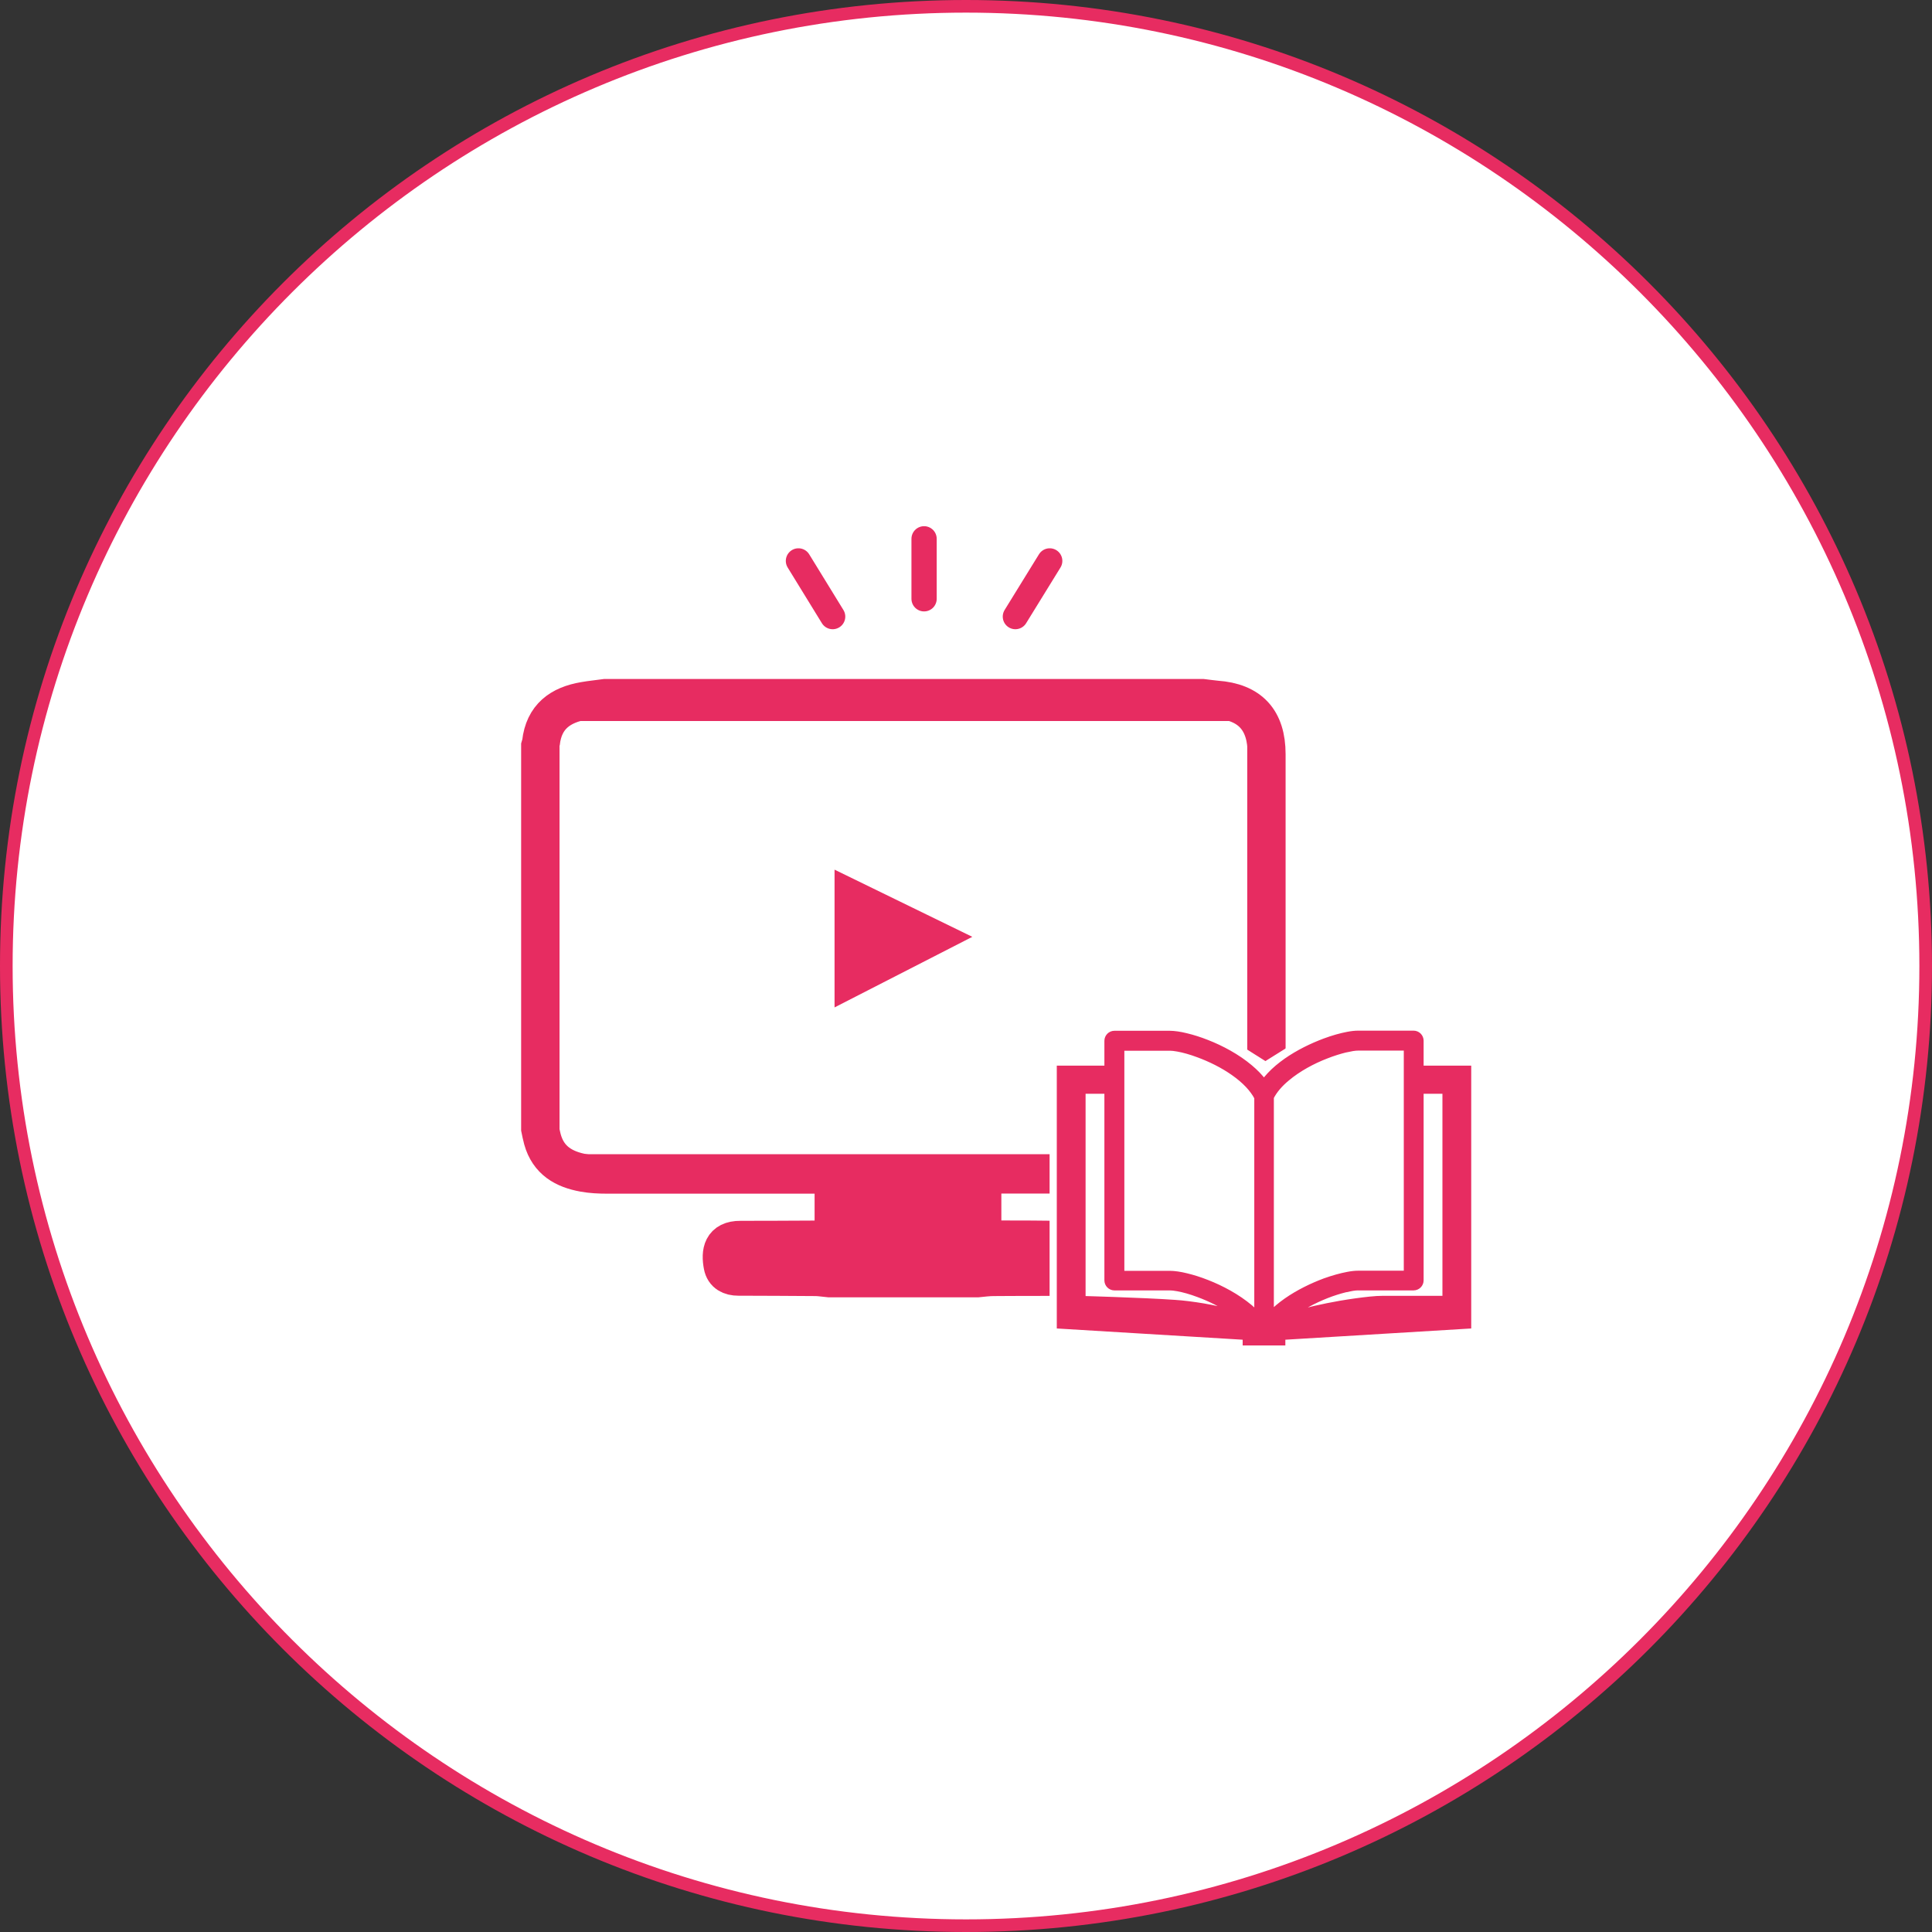
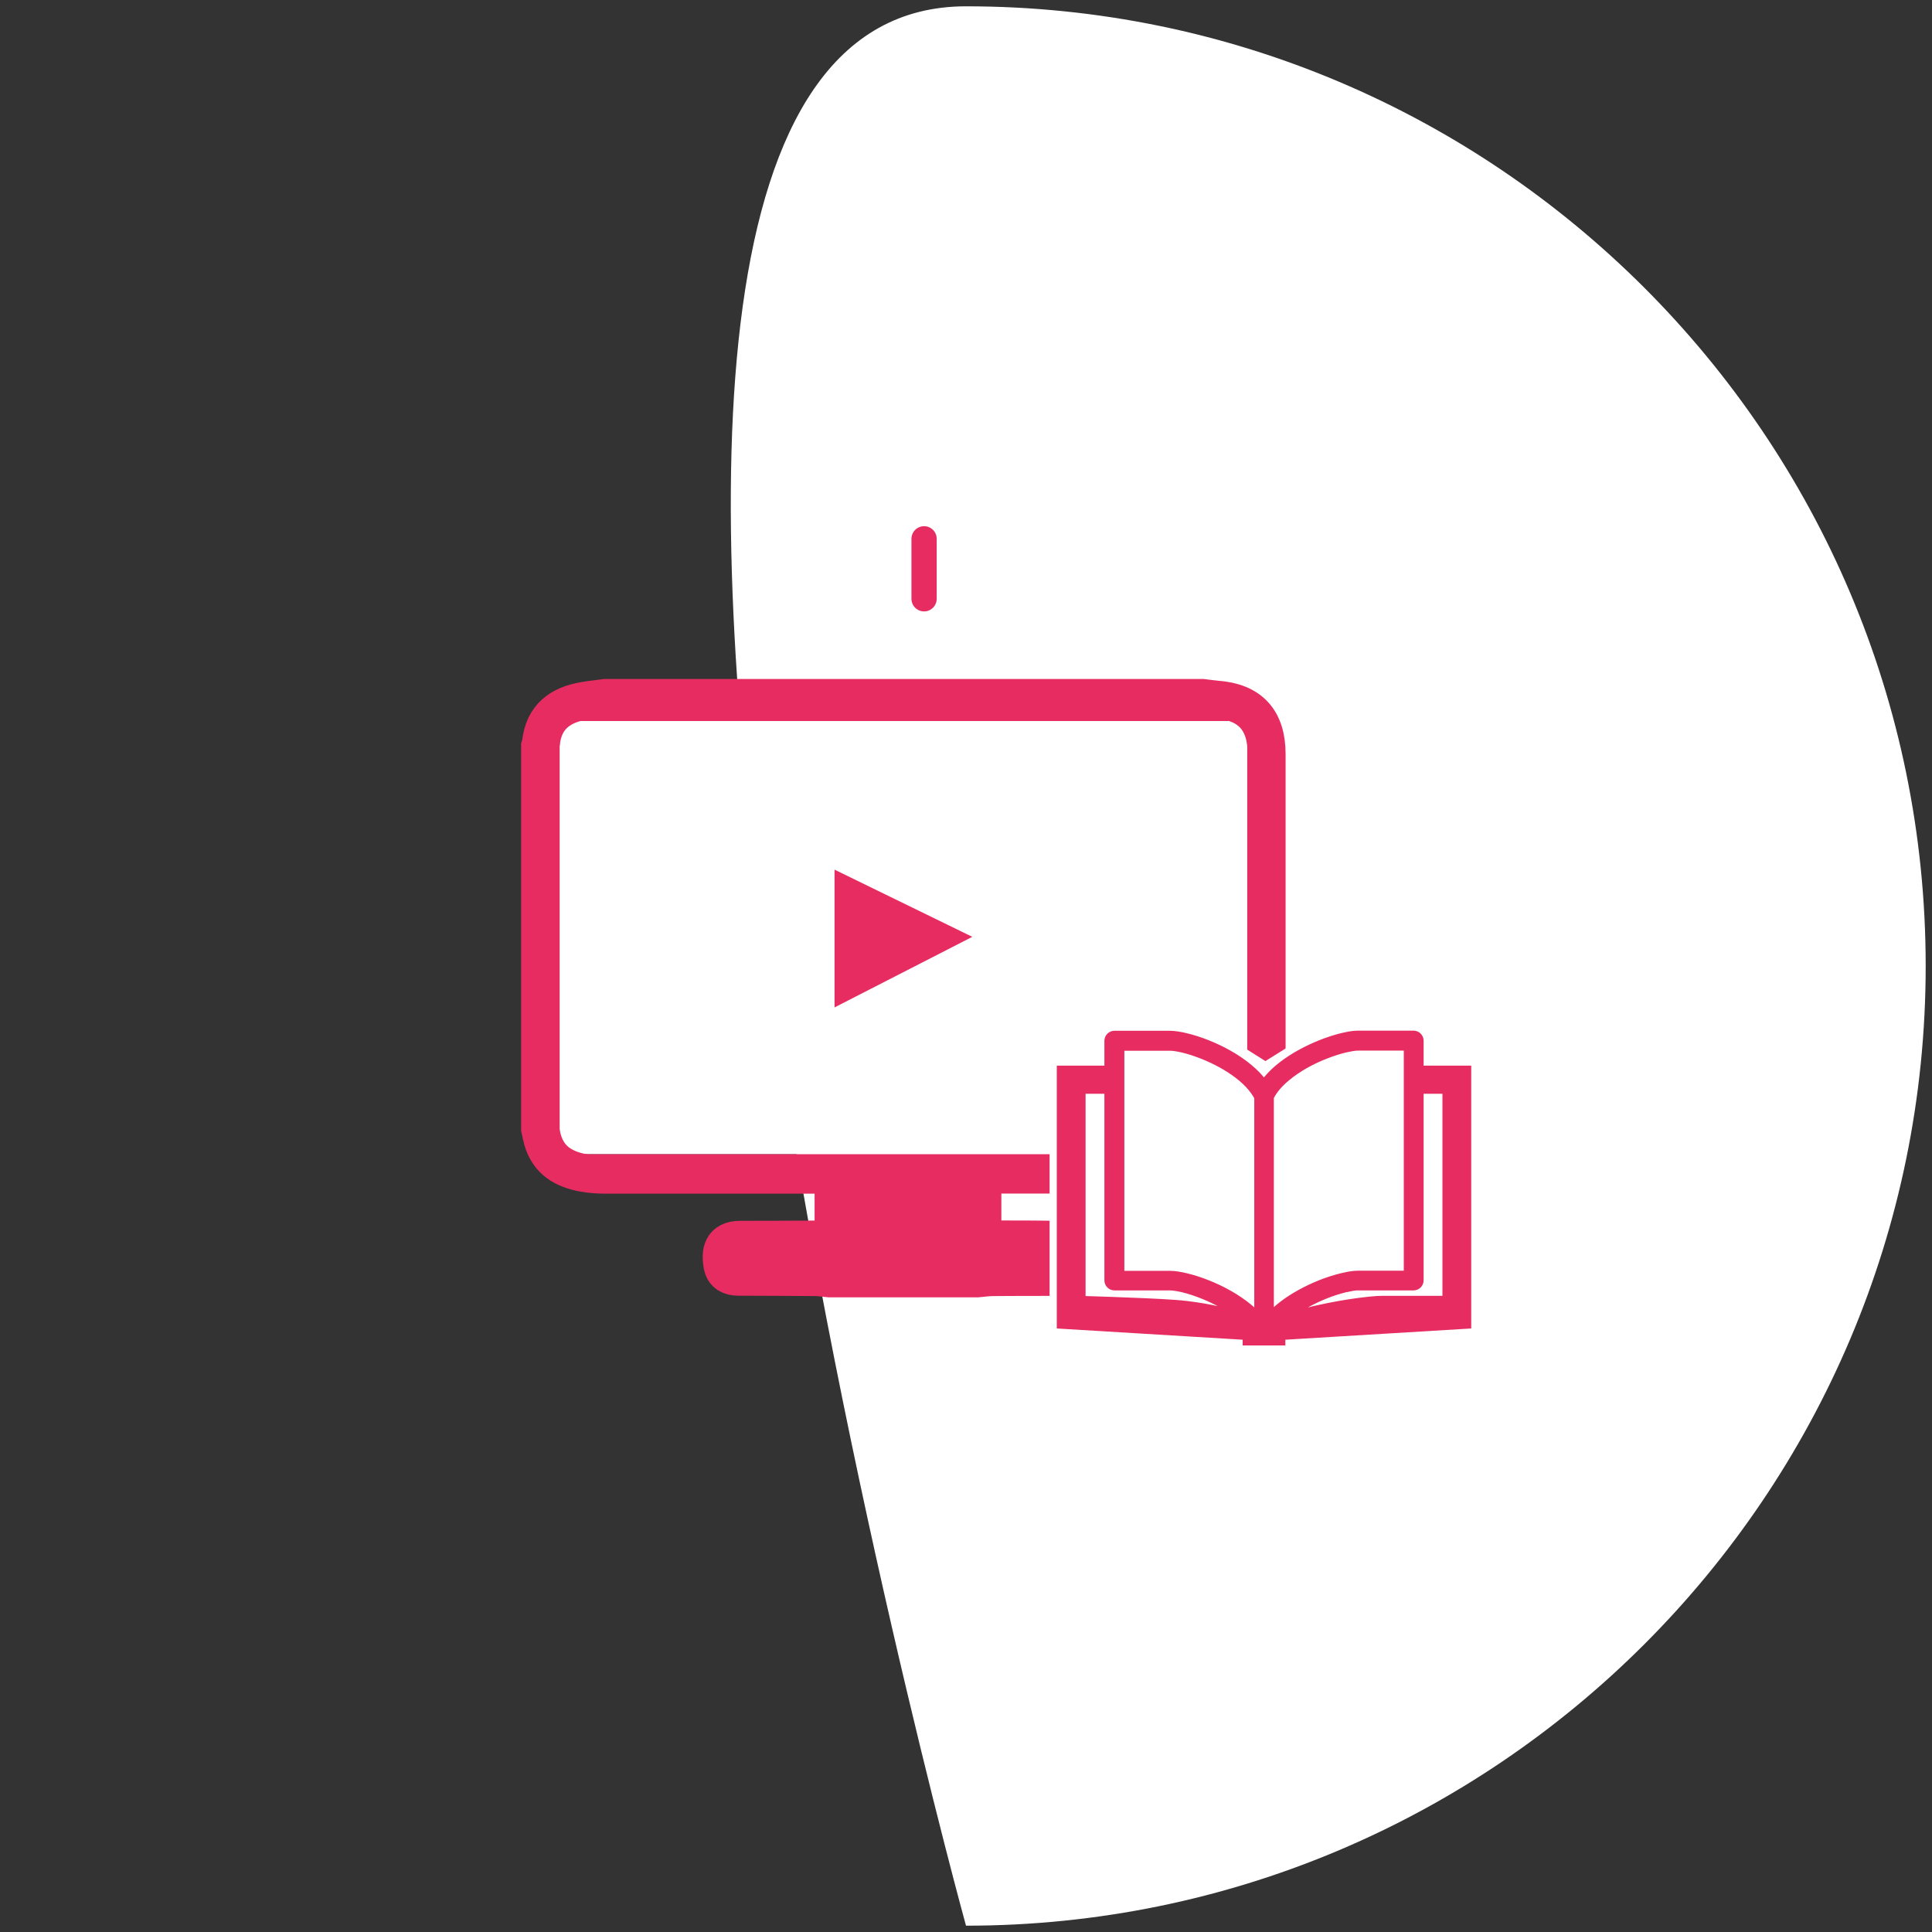
<svg xmlns="http://www.w3.org/2000/svg" id="_レイヤー_1" data-name="レイヤー 1" viewBox="0 0 153 153">
  <rect x="0" y="0" width="153" height="153" fill="#333333" stroke="none" />
  <defs>
    <style>
      .cls-1, .cls-2 {
        fill: #e72c61;
      }

      .cls-3 {
        fill: #fff;
      }

      .cls-4 {
        stroke-width: 3px;
      }

      .cls-4, .cls-2, .cls-5 {
        stroke: #e72c61;
        stroke-miterlimit: 10;
      }

      .cls-4, .cls-5 {
        fill: none;
      }

      .cls-2 {
        stroke-width: .5px;
      }

      .cls-5 {
        stroke-linecap: round;
        stroke-width: 2px;
      }
    </style>
  </defs>
  <g>
-     <path class="cls-3" d="M76.5,152.5C34.59,152.5.5,118.41.5,76.5S34.59.5,76.5.5s76,34.09,76,76-34.09,76-76,76Z" />
-     <path class="cls-1" d="M76.5,1c41.63,0,75.5,33.87,75.5,75.5s-33.87,75.5-75.5,75.5S1,118.13,1,76.5,34.87,1,76.5,1M76.5,0C34.25,0,0,34.25,0,76.5s34.25,76.5,76.5,76.5,76.5-34.25,76.5-76.5S118.75,0,76.5,0h0Z" />
+     <path class="cls-3" d="M76.5,152.5S34.59.5,76.5.5s76,34.09,76,76-34.09,76-76,76Z" />
  </g>
  <g>
-     <line class="cls-5" x1="63.23" y1="44.42" x2="65.94" y2="48.83" />
-     <line class="cls-5" x1="83.13" y1="44.42" x2="80.41" y2="48.83" />
    <line class="cls-5" x1="73.18" y1="42.67" x2="73.18" y2="47.42" />
    <g>
      <g>
        <path class="cls-1" d="M100.31,75.89c0,4.38,0,8.75,0,13.13,0,2.03-.96,3.28-2.9,3.74-.67.16-1.38.25-2.07.25-5.06.02-11.79.01-16.85.01h-.69v5.13c.35,0,.65,0,.96,0,1.97.01,3.95-.01,5.92.06.39.01.92.26,1.13.58.7,1.04.02,2.3-1.21,2.32-1.97.03-3.95.01-5.92.03-.43,0-.86.06-1.28.1h-11.72c-.35-.03-.69-.09-1.04-.1-2.06-.02-4.11-.02-6.17-.03-.62,0-1.13-.24-1.25-.89-.2-1.05-.05-2.05,1.42-2.04,1.93,0,3.87-.01,5.8-.02.53,0,1.05,0,1.57,0v-5.13h-.78c-5.16,0-12,0-17.16,0-.61,0-1.24-.03-1.84-.14-1.55-.28-2.8-.97-3.27-2.66-.08-.28-.13-.57-.19-.85v-30.3c.02-.08.06-.15.07-.23.23-2.09,1.55-3.01,3.42-3.33.56-.1,1.13-.15,1.69-.23h47.28c.36.04.73.1,1.09.13,2.67.19,3.99,1.61,3.99,4.33,0,5.39,0,10.77,0,16.16ZM98.76,91.39v-34.29h-54.44v34.29h54.44Z" />
        <path class="cls-3" d="M98.76,57.1v34.29h-54.44v-34.29h54.44Z" />
      </g>
      <path class="cls-4" d="M42.77,89.36v-30.3c.02-.08.06-.15.07-.23.23-2.09,1.55-3.01,3.42-3.33.56-.1,1.13-.15,1.69-.23h47.28c.36.04.73.1,1.09.13,2.67.19,3.99,1.61,3.99,4.33,0,5.39,0,10.77,0,16.16,0,4.38,0,8.75,0,13.13,0,2.03-.96,3.28-2.9,3.74-.67.16-1.38.25-2.07.25-5.06.02-11.79.01-16.85.01h-.69v5.13c.35,0,.65,0,.96,0,1.97.01,3.95-.01,5.92.06.39.01.92.26,1.13.58.7,1.04.02,2.3-1.21,2.32-1.97.03-3.95.01-5.92.03-.43,0-.86.06-1.28.1h-11.72c-.35-.03-.69-.09-1.04-.1-2.06-.02-4.11-.02-6.17-.03-.62,0-1.13-.24-1.25-.89-.2-1.05-.05-2.05,1.42-2.04,1.93,0,3.87-.01,5.8-.02.53,0,1.05,0,1.57,0v-5.13h-.78c-5.16,0-12,0-17.16,0-.61,0-1.24-.03-1.84-.14-1.55-.28-2.8-.97-3.27-2.66-.08-.28-.13-.57-.19-.85Z" />
    </g>
    <polygon class="cls-1" points="77 74.19 66.09 79.78 66.09 68.87 77 74.19" />
    <g>
      <rect class="cls-3" x="84.11" y="85.1" width="31.88" height="20.89" />
      <path class="cls-3" d="M115,86.1v18.89h-29.88v-18.89h29.88M117,84.1h-33.88v22.89h33.88v-22.89h0Z" />
    </g>
    <g>
      <polygon class="cls-3" points="87.14 91.26 87.14 81.83 94.85 81.83 100.21 85.22 105.62 81.83 112.91 81.83 112.91 91.26 87.14 91.26" />
      <path class="cls-3" d="M111.91,82.83v7.43h-23.76v-7.43h6.42l5.64,3.56,5.7-3.56h6M113.91,80.83h-8.57l-.49.3-4.64,2.9-4.58-2.89-.49-.31h-9v11.43h27.76v-11.43h0Z" />
    </g>
    <path class="cls-2" d="M112.49,84.63v-2.22c0-.14-.06-.28-.16-.38-.1-.1-.24-.16-.38-.16h-4.39c-.25,0-.52.03-.83.09-.53.1-1.15.27-1.82.52-.99.37-2.07.89-3.03,1.56-.48.34-.93.71-1.31,1.12-.17.18-.33.37-.47.57-.32-.43-.7-.82-1.13-1.18-1.01-.85-2.25-1.51-3.4-1.96-.58-.23-1.13-.4-1.63-.52-.25-.06-.48-.11-.7-.14-.22-.03-.42-.05-.6-.05h-4.39c-.14,0-.28.06-.38.16-.1.1-.16.24-.16.38v2.22h-3.77v20.33l14.72.89v.44h2.88v-.44l14.72-.89v-20.33h-3.77ZM97.81,104.03c-.79-.23-1.67-.41-2.5-.56-.84-.14-1.63-.24-2.27-.28-1.24-.09-3.2-.17-4.85-.23-1.03-.04-1.93-.06-2.47-.08v-16.51h1.99v15.03c0,.14.06.28.16.38.1.1.24.16.38.16h4.39c.15,0,.37.02.63.07.45.08,1.03.24,1.64.47.92.34,1.93.83,2.79,1.44.06.04.12.09.18.13-.03,0-.05-.02-.08-.02ZM99.57,104.11c-.19-.19-.39-.38-.59-.55-1.01-.85-2.25-1.51-3.4-1.96-.58-.23-1.13-.4-1.63-.52-.25-.06-.48-.11-.7-.14-.22-.03-.42-.05-.6-.05h-3.86v-17.93h3.86c.15,0,.37.02.63.07.45.08,1.03.24,1.64.47.92.34,1.93.83,2.79,1.44.43.3.82.63,1.15.98.3.32.54.65.72.99v17.22ZM100.63,104.11v-17.22c.27-.54.72-1.06,1.28-1.52.89-.75,2.04-1.37,3.11-1.78.53-.21,1.05-.37,1.49-.48.22-.05.42-.09.6-.12.18-.03.33-.04.45-.04h3.86v17.93h-3.86c-.25,0-.52.03-.83.09-.53.1-1.15.27-1.82.51-.99.37-2.07.89-3.03,1.56-.45.32-.88.67-1.25,1.06ZM114.48,102.87h-4.99c-.28,0-.61.02-1,.06-.67.07-1.49.18-2.36.33-1.31.23-2.72.54-3.89.9-.04.01-.07.02-.11.03.85-.67,1.91-1.22,2.89-1.61.53-.21,1.05-.37,1.49-.48.22-.05.42-.09.6-.12.18-.03.33-.04.45-.04h4.39c.14,0,.28-.06.38-.16.1-.1.16-.24.16-.38v-15.03h1.99v16.49Z" />
  </g>
</svg>